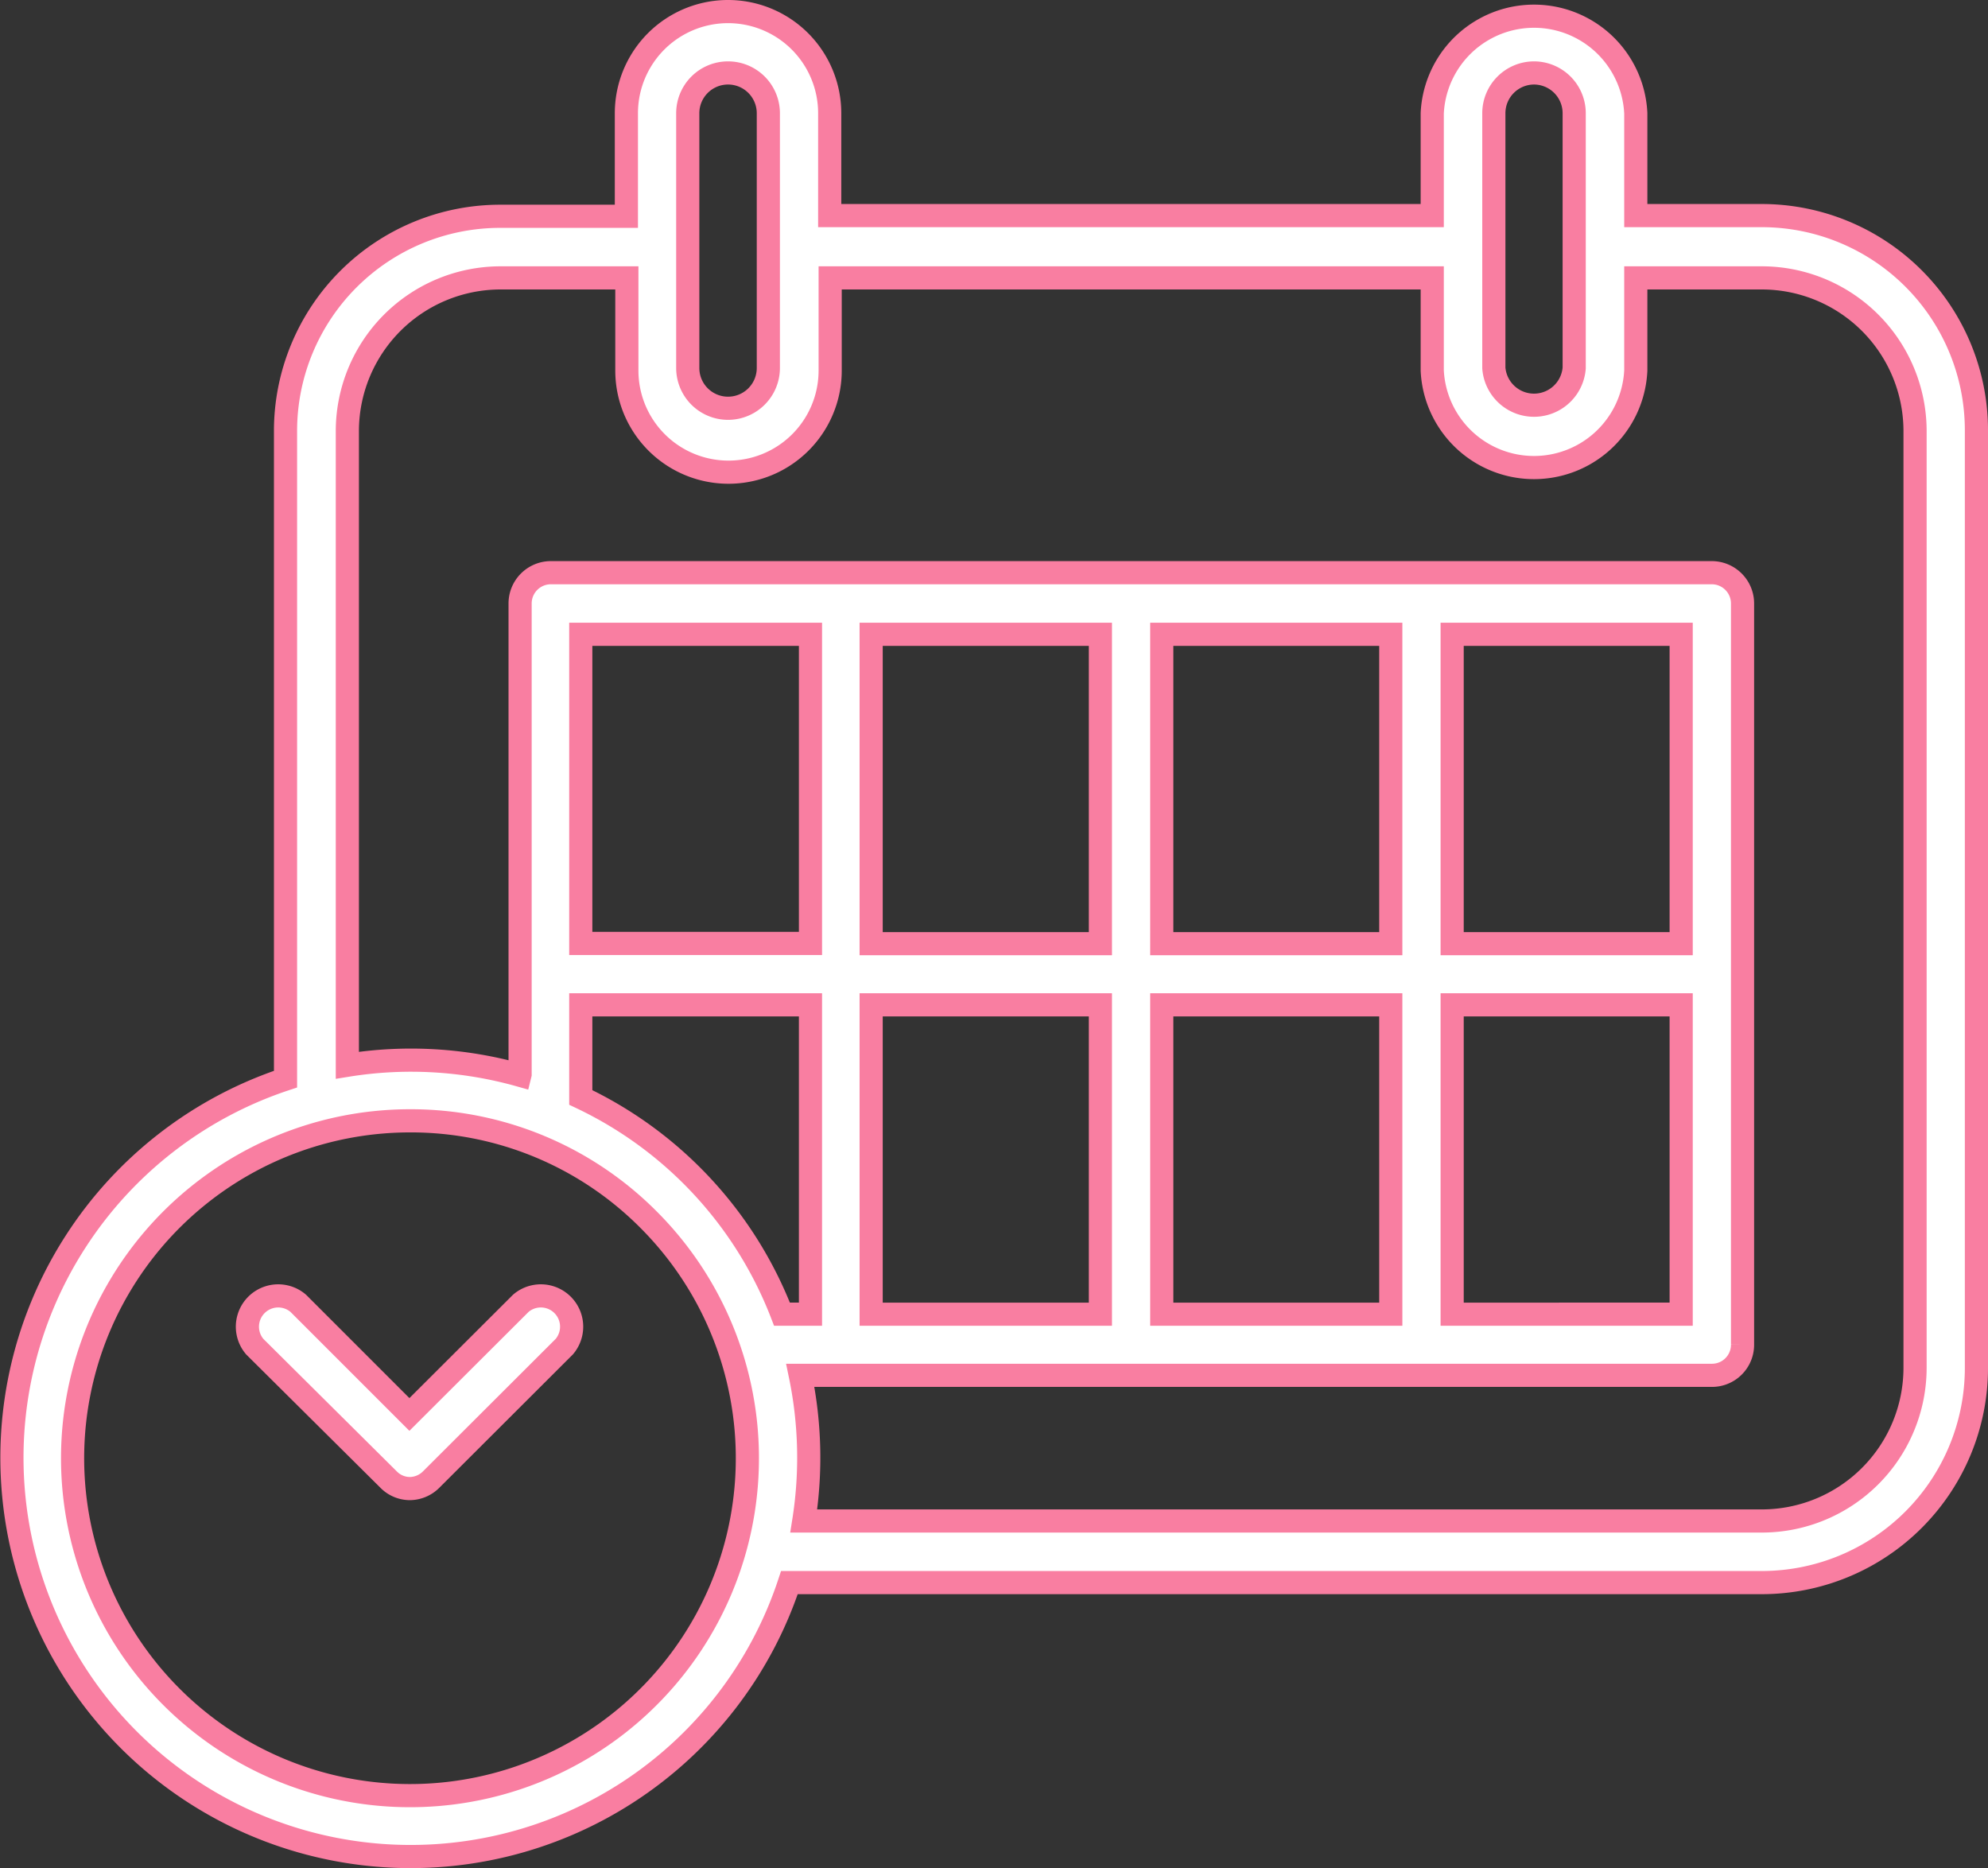
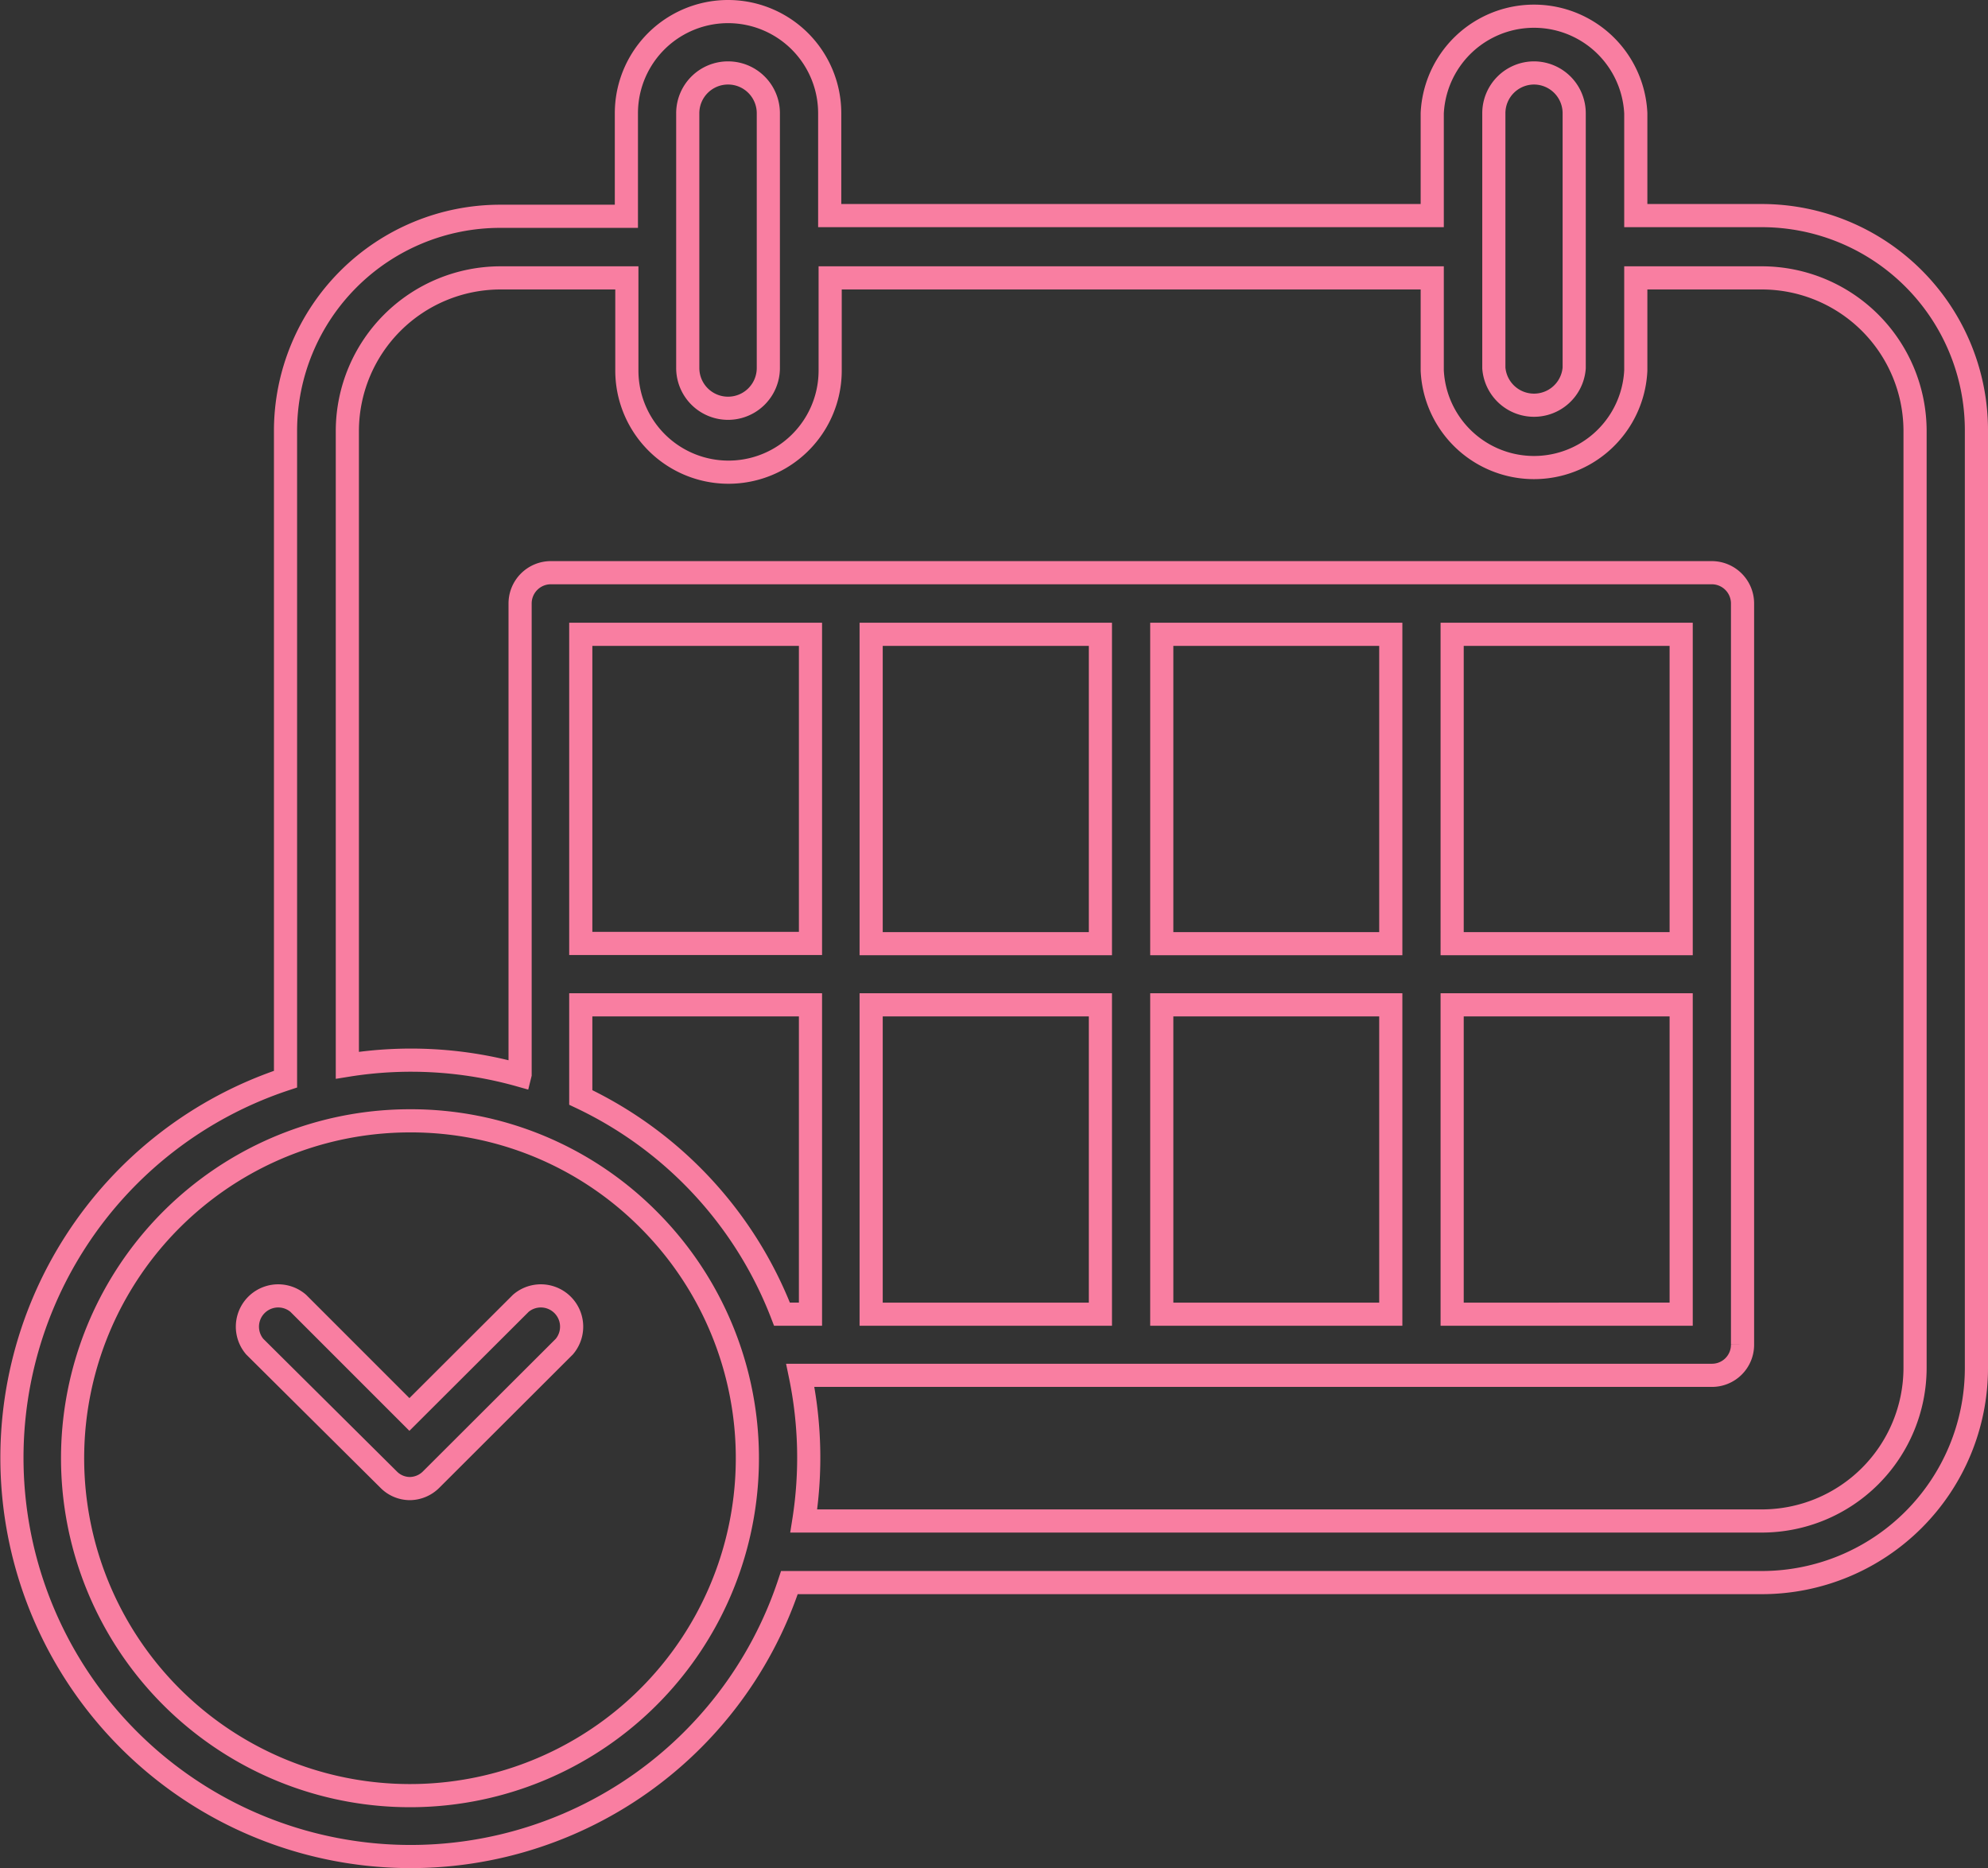
<svg xmlns="http://www.w3.org/2000/svg" viewBox="0 0 85.85 80.68">
  <rect x="0" y="0" width="85.85" height="80.68" fill="#333333" stroke="none" />
  <defs>
    <style>.cls-1{fill:#fff;}.cls-2{fill:none;stroke:#f97ea1;stroke-miterlimit:10;}</style>
  </defs>
  <g id="レイヤー_2" data-name="レイヤー 2">
    <g id="レイヤー_1-2" data-name="レイヤー 1">
-       <path class="cls-1" d="M61.85,9.31V4.89a4.4,4.4,0,0,1,8.79,0V9.31h5.45a9.27,9.27,0,0,1,9.26,9.26V59.08a9.27,9.27,0,0,1-9.26,9.26h-42A17.22,17.22,0,1,1,12.33,46.6v-28a9.27,9.27,0,0,1,9.26-9.26h5.46V4.89a4.39,4.39,0,1,1,8.78,0V9.31ZM17.71,48.4A14.57,14.57,0,1,0,28,52.66a14.47,14.47,0,0,0-10.3-4.26M31.44,3.15A1.74,1.74,0,0,0,29.7,4.89v11a1.74,1.74,0,0,0,3.48,0v-11a1.74,1.74,0,0,0-1.74-1.74m34.81,0a1.74,1.74,0,0,0-1.74,1.74v11a1.74,1.74,0,0,0,3.47,0v-11a1.74,1.74,0,0,0-1.73-1.74m-3.54,53.6H72.6V43.39H62.71Zm0-16H72.6V27.39H62.71Zm-12.54,16h9.89V43.39H50.17Zm0-16h9.89V27.39H50.17Zm-12.55,16h9.9V43.39h-9.9Zm0-16h9.9V27.39h-9.9ZM35,27.39H25.08V40.74H35Zm-12.54,19V26.06a1.33,1.33,0,0,1,1.33-1.33H73.92a1.33,1.33,0,0,1,1.33,1.33v32a1.32,1.32,0,0,1-1.33,1.33H34.56a17.5,17.5,0,0,1,.15,6.29H76.09a6.62,6.62,0,0,0,6.61-6.61V18.57A6.62,6.62,0,0,0,76.09,12H70.64v4a4.4,4.4,0,0,1-8.79,0V12h-26v4a4.39,4.39,0,1,1-8.78,0V12H21.59A6.62,6.62,0,0,0,15,18.57V46a17.31,17.31,0,0,1,7.45.43M35,56.75V43.39H25.08v4a17.19,17.19,0,0,1,8.69,9.36ZM17.71,64.28a1.29,1.29,0,0,1-.93-.39L11,58.15a1.33,1.33,0,0,1,1.88-1.87l4.8,4.8,4.81-4.8a1.33,1.33,0,0,1,1.88,1.87l-5.75,5.74a1.32,1.32,0,0,1-.94.39" />
      <path class="cls-2" d="M61.85,9.31V4.89a4.4,4.4,0,0,1,8.79,0V9.31h5.45a9.27,9.27,0,0,1,9.26,9.26V59.08a9.27,9.27,0,0,1-9.26,9.26h-42A17.22,17.22,0,1,1,12.33,46.6v-28a9.27,9.27,0,0,1,9.26-9.26h5.46V4.89a4.39,4.39,0,1,1,8.78,0V9.31ZM17.71,48.4A14.57,14.57,0,1,0,28,52.66,14.47,14.47,0,0,0,17.71,48.4ZM31.44,3.15A1.74,1.74,0,0,0,29.7,4.89v11a1.74,1.74,0,0,0,3.48,0v-11A1.74,1.74,0,0,0,31.44,3.15Zm34.81,0a1.74,1.74,0,0,0-1.74,1.74v11a1.74,1.74,0,0,0,3.47,0v-11A1.74,1.74,0,0,0,66.25,3.15Zm-3.54,53.6H72.6V43.39H62.71Zm0-16H72.6V27.39H62.71Zm-12.54,16h9.89V43.39H50.17Zm0-16h9.89V27.39H50.17Zm-12.55,16h9.9V43.39h-9.9Zm0-16h9.9V27.39h-9.9ZM35,27.39H25.08V40.74H35Zm-12.54,19V26.06a1.33,1.33,0,0,1,1.33-1.33H73.92a1.33,1.33,0,0,1,1.33,1.33v32a1.32,1.32,0,0,1-1.33,1.33H34.56a17.5,17.5,0,0,1,.15,6.29H76.09a6.62,6.62,0,0,0,6.61-6.61V18.57A6.62,6.62,0,0,0,76.09,12H70.64v4a4.4,4.4,0,0,1-8.79,0V12h-26v4a4.39,4.39,0,1,1-8.78,0V12H21.59A6.62,6.62,0,0,0,15,18.57V46a17.31,17.31,0,0,1,7.45.43ZM35,56.75V43.39H25.08v4a17.19,17.19,0,0,1,8.69,9.36ZM17.71,64.28a1.29,1.29,0,0,1-.93-.39L11,58.15a1.33,1.33,0,0,1,1.88-1.87l4.8,4.8,4.81-4.8a1.33,1.33,0,0,1,1.88,1.87l-5.75,5.74A1.32,1.32,0,0,1,17.71,64.28Z" />
    </g>
  </g>
</svg>